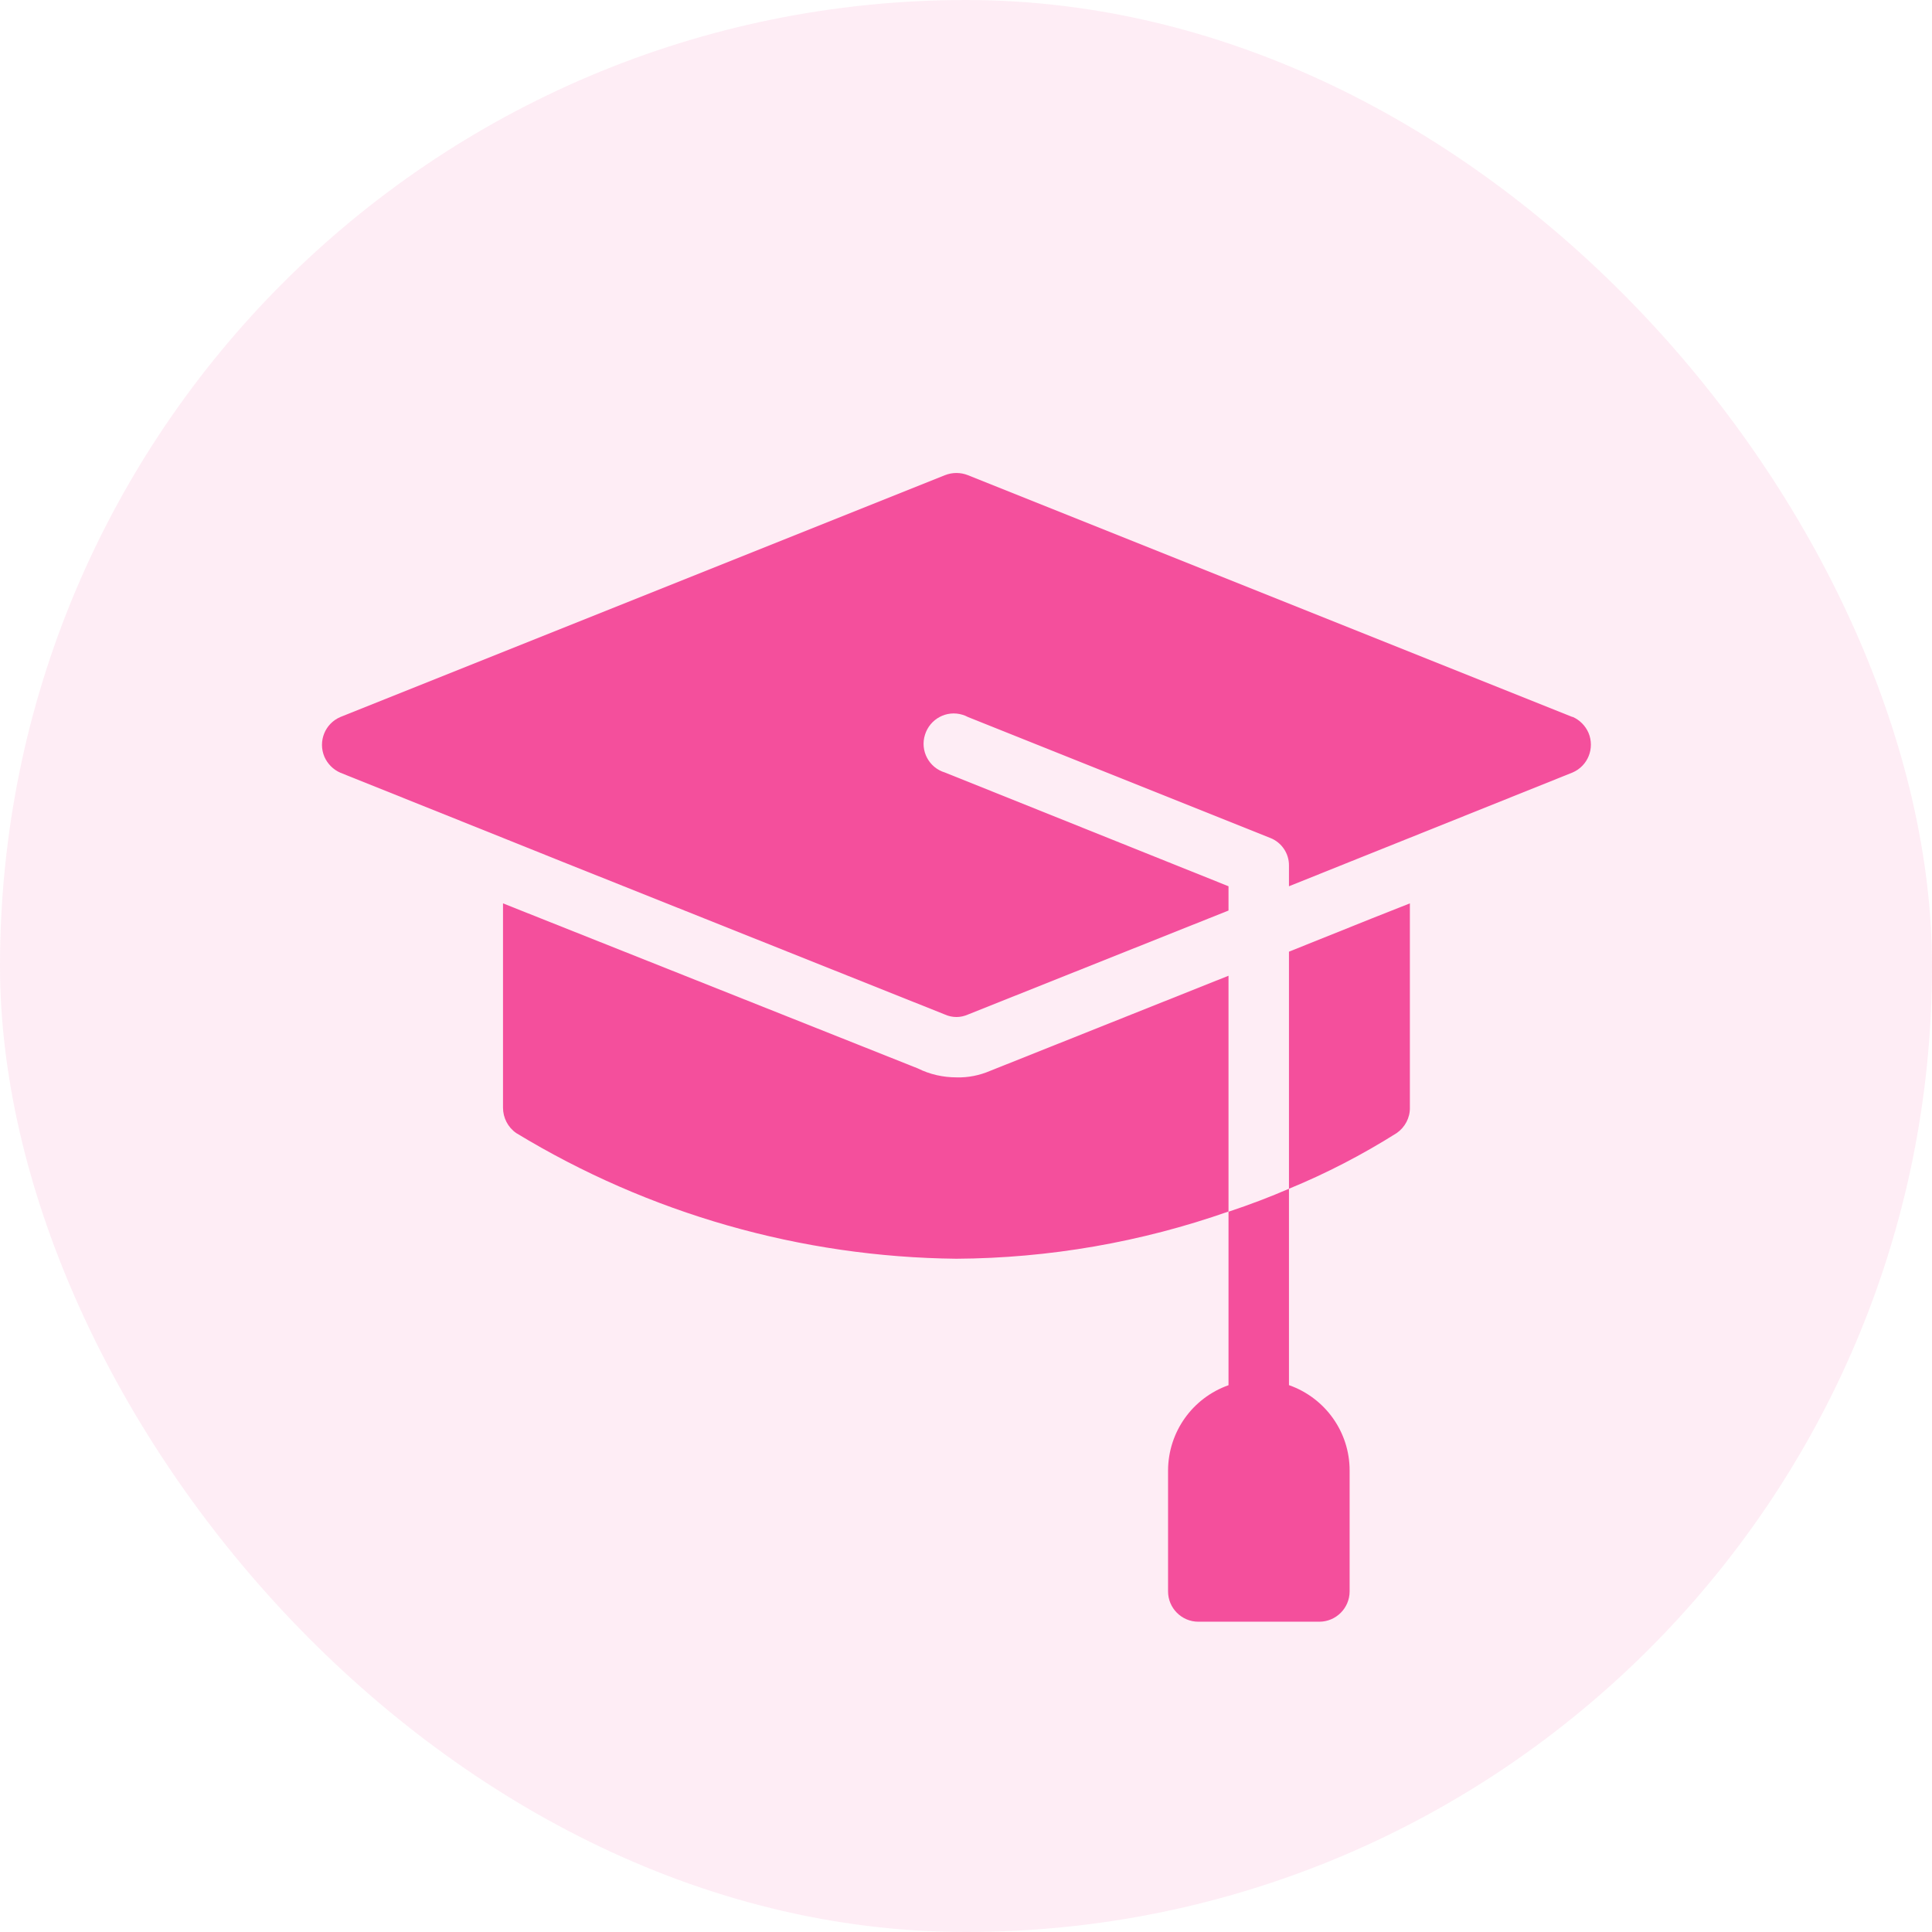
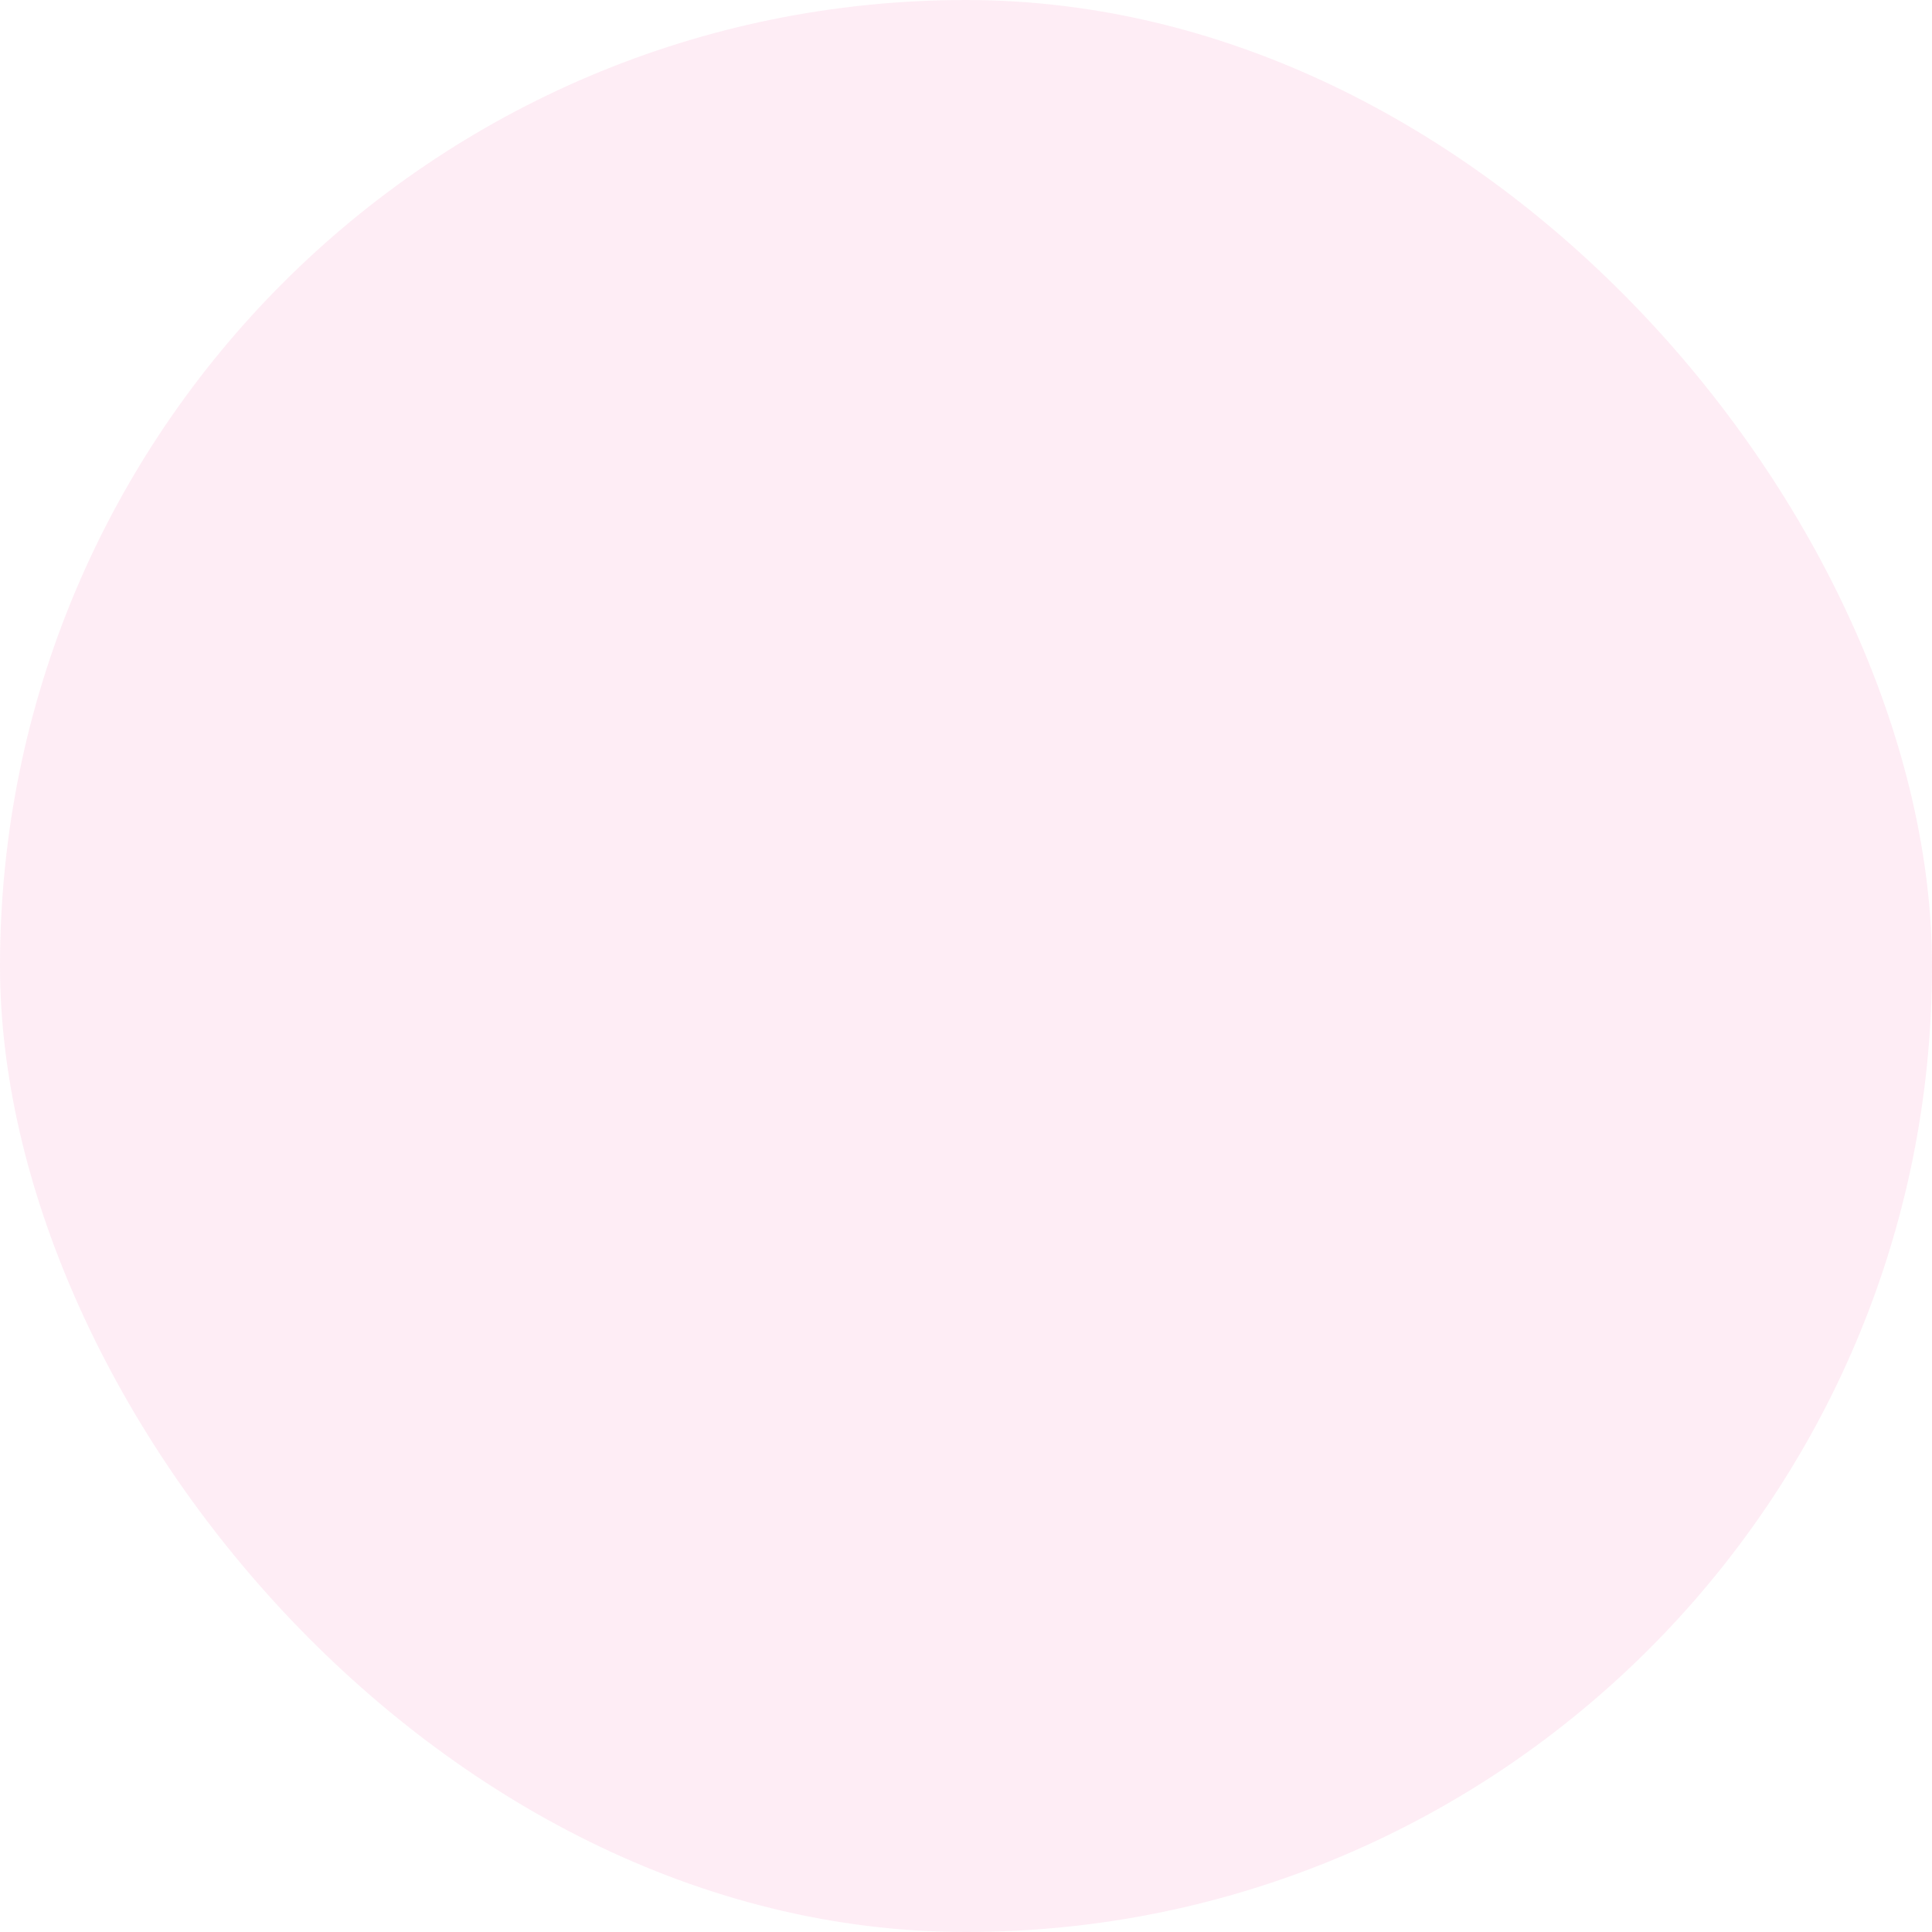
<svg xmlns="http://www.w3.org/2000/svg" width="48" height="48" viewBox="0 0 48 48" fill="none">
  <rect width="48" height="48" rx="24" fill="#F44F9C" fill-opacity="0.1" />
-   <path d="M32.024 34.415V29.534C31.572 29.73 31.061 29.927 30.522 30.105V34.415C29.623 34.734 29.024 35.579 29.02 36.533V39.537C29.02 39.953 29.358 40.291 29.773 40.291H32.777C33.193 40.291 33.531 39.953 33.531 39.537V36.533C33.531 35.579 32.928 34.734 32.029 34.415H32.024ZM34.083 22.818L32.024 23.644V29.534C32.956 29.151 33.846 28.689 34.7 28.151C34.905 28.009 35.033 27.772 35.028 27.52V22.444L34.083 22.818ZM24.605 26.603C24.34 26.717 24.053 26.776 23.765 26.767C23.432 26.767 23.103 26.694 22.802 26.544L12.497 22.444V27.52C12.497 27.772 12.62 28.009 12.826 28.151C16.127 30.155 19.902 31.232 23.76 31.273C26.061 31.26 28.349 30.863 30.522 30.1V24.242L24.605 26.603ZM39.069 17.814L24.048 11.806C23.865 11.733 23.66 11.733 23.477 11.806L8.456 17.814C8.073 17.978 7.899 18.417 8.059 18.8C8.137 18.978 8.278 19.12 8.456 19.198L12.497 20.818L13.999 21.421L23.477 25.206C23.66 25.288 23.865 25.288 24.048 25.206L30.522 22.622V22.019L23.477 19.193C23.08 19.074 22.856 18.654 22.98 18.257C23.103 17.86 23.518 17.636 23.916 17.759C23.961 17.773 24.007 17.791 24.048 17.814L31.558 20.818C31.841 20.928 32.029 21.206 32.024 21.508V22.019L33.526 21.416L35.028 20.814L39.069 19.193C39.452 19.029 39.626 18.59 39.466 18.207C39.388 18.029 39.247 17.887 39.069 17.809V17.814Z" fill="#F44F9C" />
</svg>